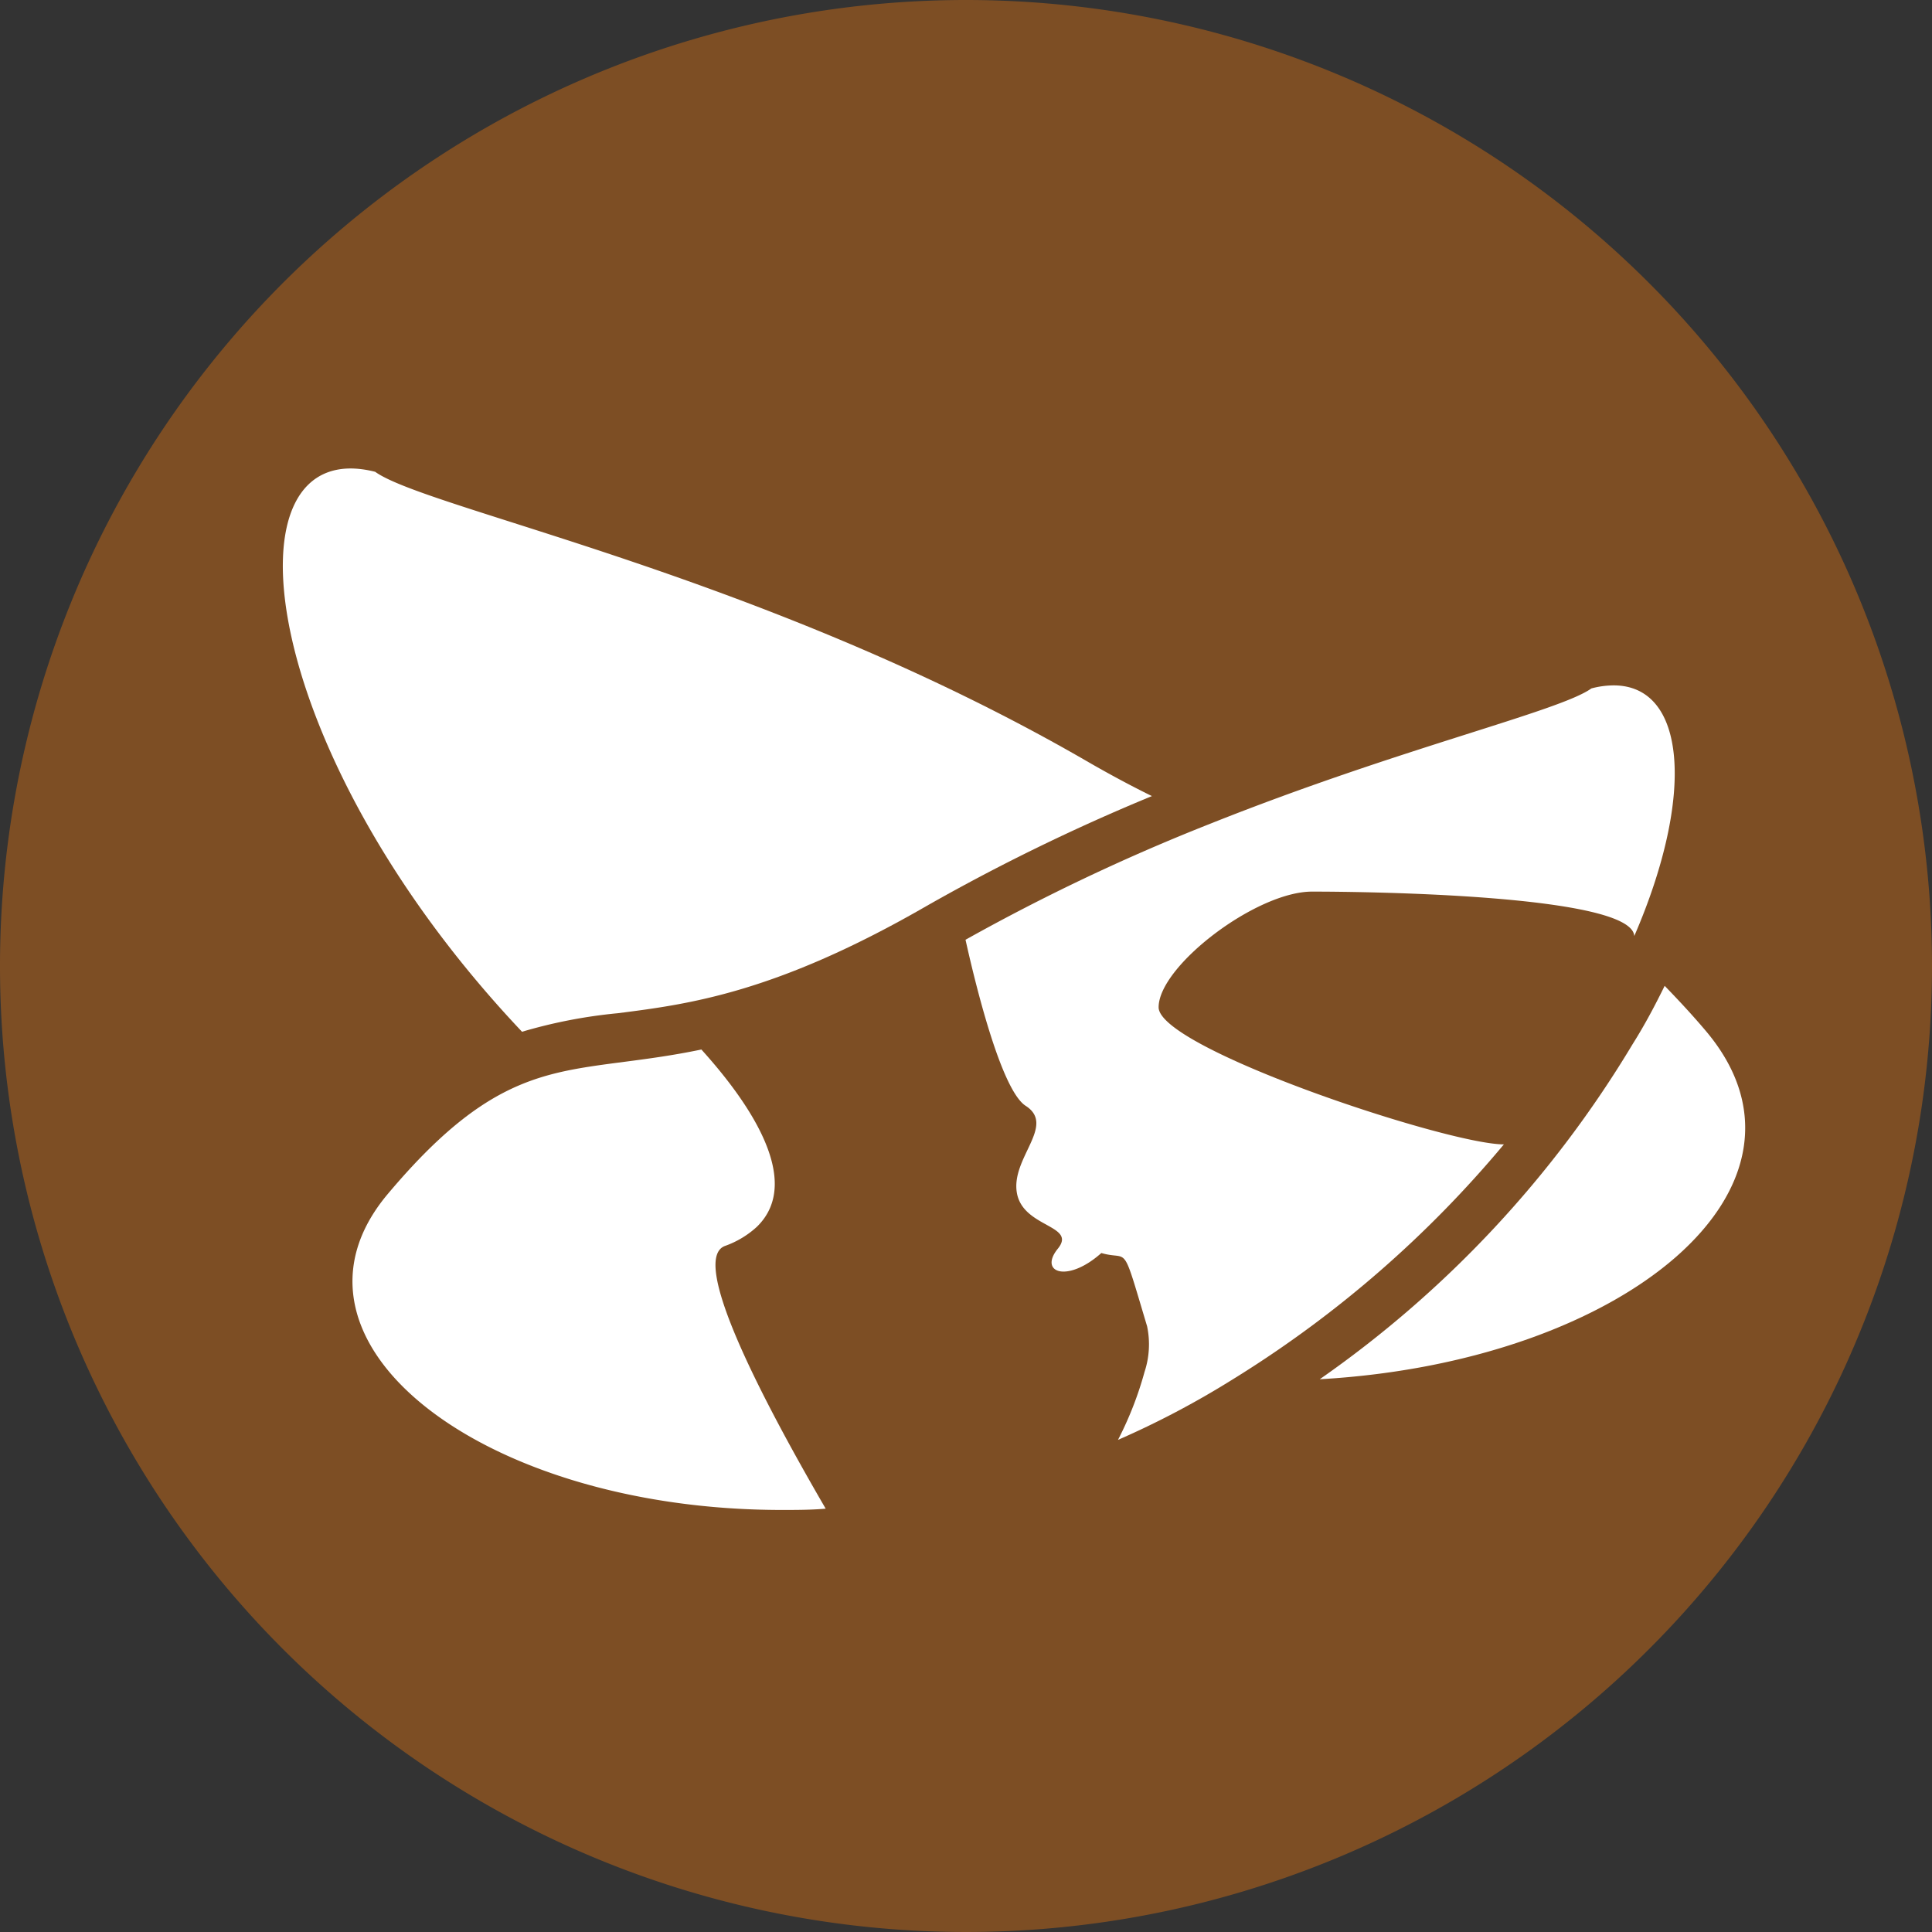
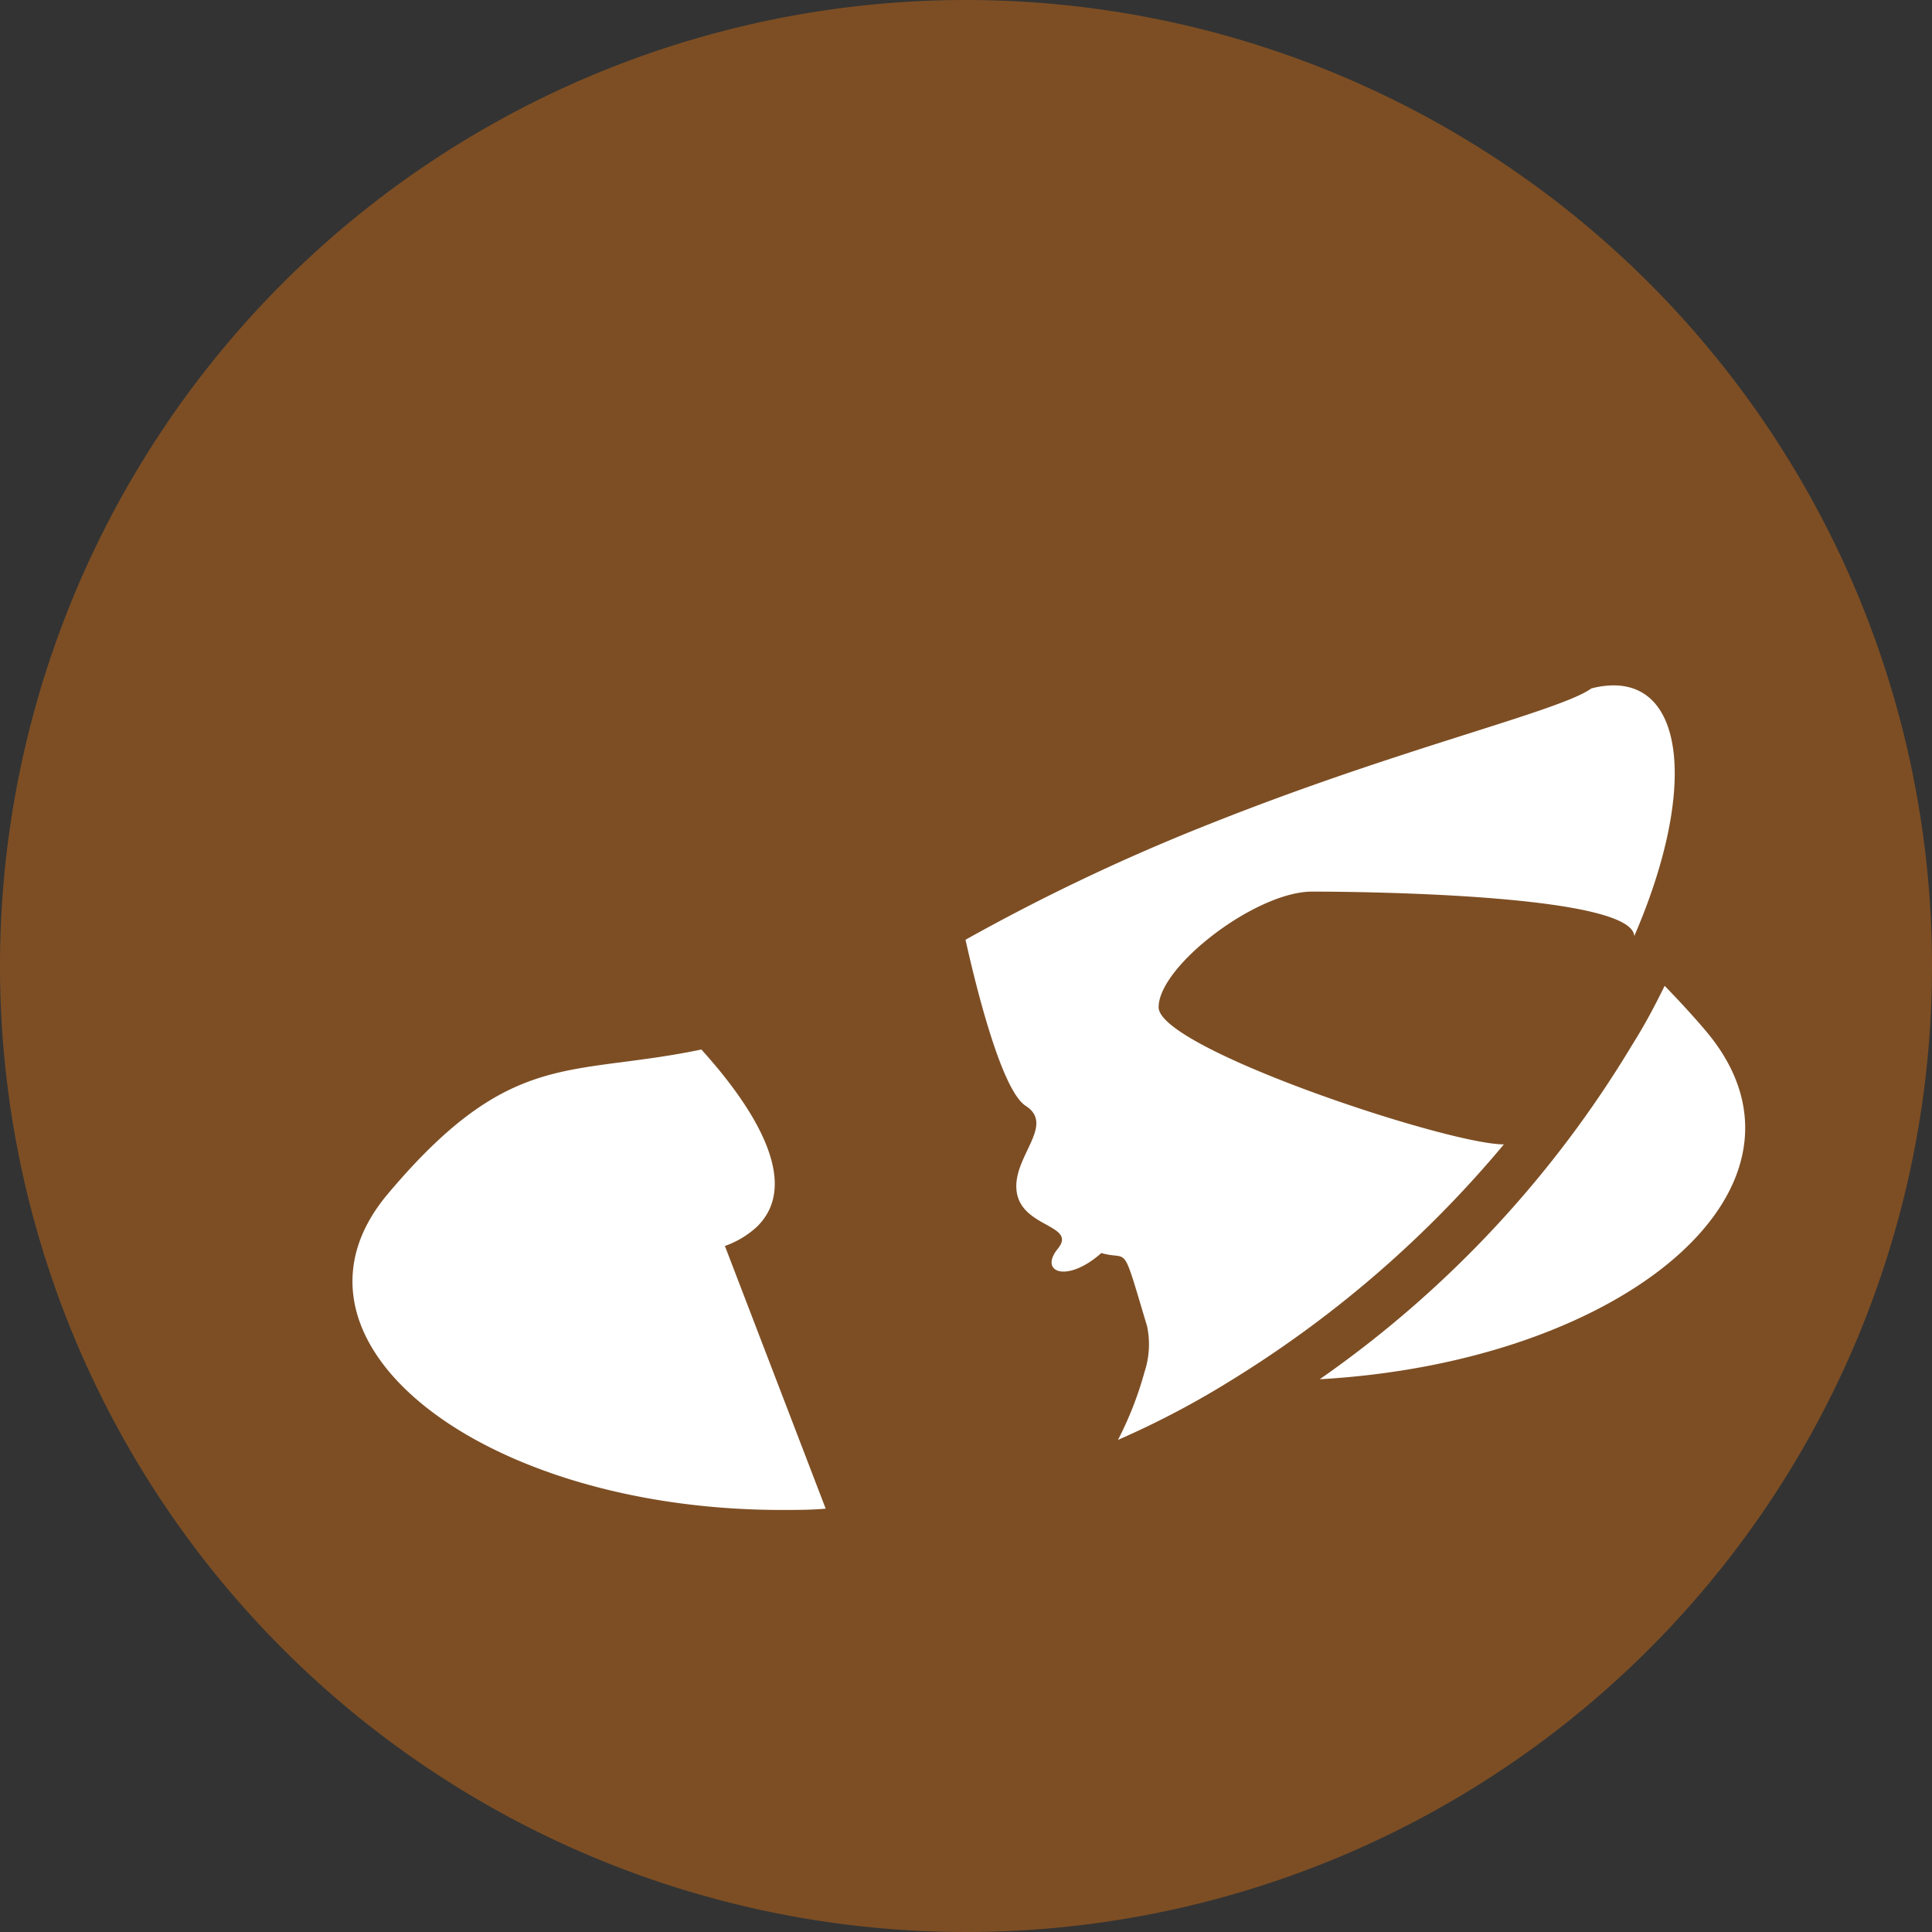
<svg xmlns="http://www.w3.org/2000/svg" viewBox="0 0 120.76 120.76">
  <rect x="0" y="0" width="120.76" height="120.76" fill="#333333" stroke="none" />
  <defs>
    <style>.cls-1{fill:#7d4e24;}.cls-2{fill:#fff;}</style>
  </defs>
  <title>3Element 16</title>
  <g id="Ebene_2" data-name="Ebene 2">
    <g id="Ebene_1-2" data-name="Ebene 1">
      <path class="cls-1" d="M120.76,60.38A60.38,60.38,0,1,1,60.38,0,60.39,60.39,0,0,1,120.76,60.38Z" />
-       <path class="cls-2" d="M67.78,47.49c-20-11.53-41.1-15.67-44.33-18-9.68-2.45-7.55,17.31,9.18,35a31.59,31.59,0,0,1,6-1.16c4.39-.56,9.86-1.26,19.3-6.71A124.46,124.46,0,0,1,72,49.76C70.66,49.1,69.26,48.35,67.78,47.49Z" />
      <path class="cls-2" d="M94,71.53c-3.53,0-21.58-6-21.58-8.57s6.09-7.23,9.59-7.23,20,.2,20.14,2.78c3.83-8.85,3.24-15.67-1.29-15.67a5.51,5.51,0,0,0-1.39.19c-2,1.44-11.92,3.71-23.83,8.46a126.2,126.2,0,0,0-15.29,7.25c.56,2.52,2.2,9.38,3.76,10.38,1.91,1.23-.93,3.25-.55,5.44s3.77,2,2.56,3.49.59,2.17,2.72.27c1.77.52,1.23-.86,2.86,4.58a5.49,5.49,0,0,1-.16,2.85A21.82,21.82,0,0,1,69.88,90,55.22,55.22,0,0,0,77,86.25l.37-.23A69.78,69.78,0,0,0,94,71.53Z" />
-       <path class="cls-2" d="M45.31,77.88a5.82,5.82,0,0,0,2-1.2c3.08-3-.92-8.26-3.47-11.08-3.55.74-6.26.83-8.8,1.41-3.35.77-6.43,2.42-10.81,7.63-7.7,9.17,5.85,19.74,24.65,19.74.89,0,1.81,0,2.73-.08C47.32,86.92,43.15,78.7,45.31,77.88Z" />
+       <path class="cls-2" d="M45.31,77.88a5.82,5.82,0,0,0,2-1.2c3.08-3-.92-8.26-3.47-11.08-3.55.74-6.26.83-8.8,1.41-3.35.77-6.43,2.42-10.81,7.63-7.7,9.17,5.85,19.74,24.65,19.74.89,0,1.81,0,2.73-.08Z" />
      <path class="cls-2" d="M106.65,64.47c-.92-1.09-1.78-2-2.6-2.85-.59,1.2-1.23,2.42-2,3.64A68.39,68.39,0,0,1,82.49,86.21C101.63,85.12,114.74,74.1,106.65,64.47Z" />
    </g>
  </g>
</svg>